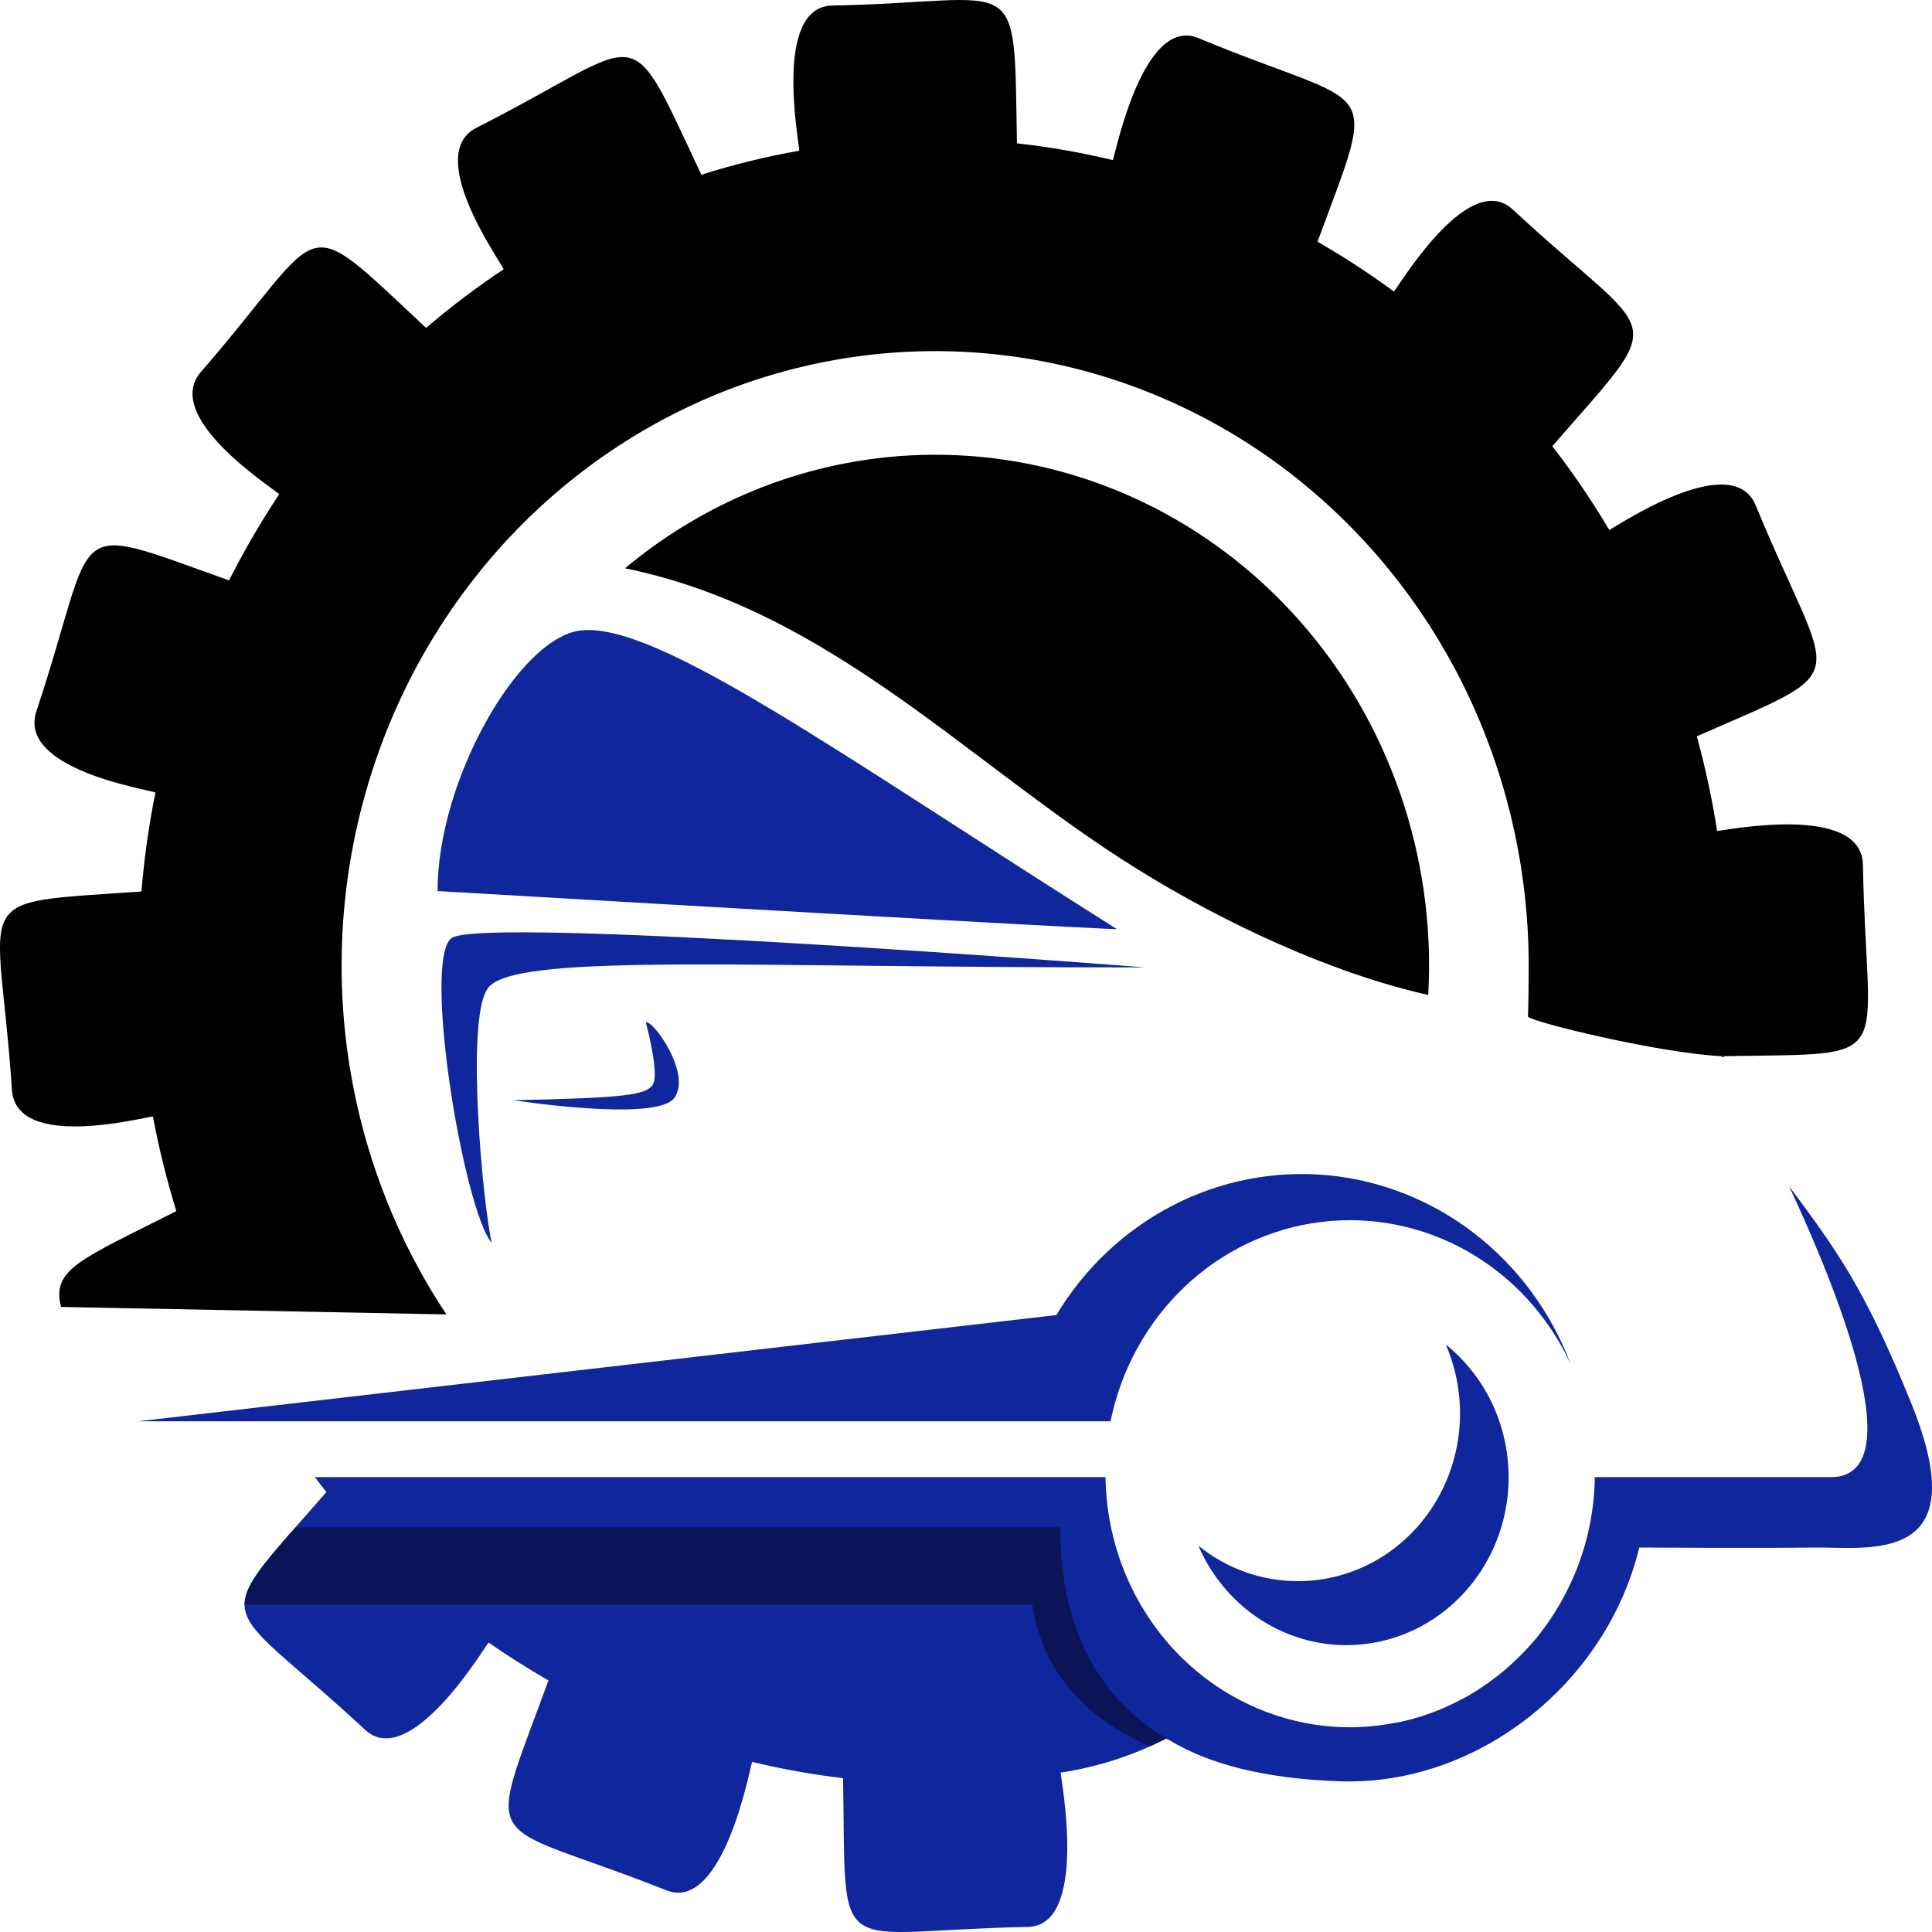
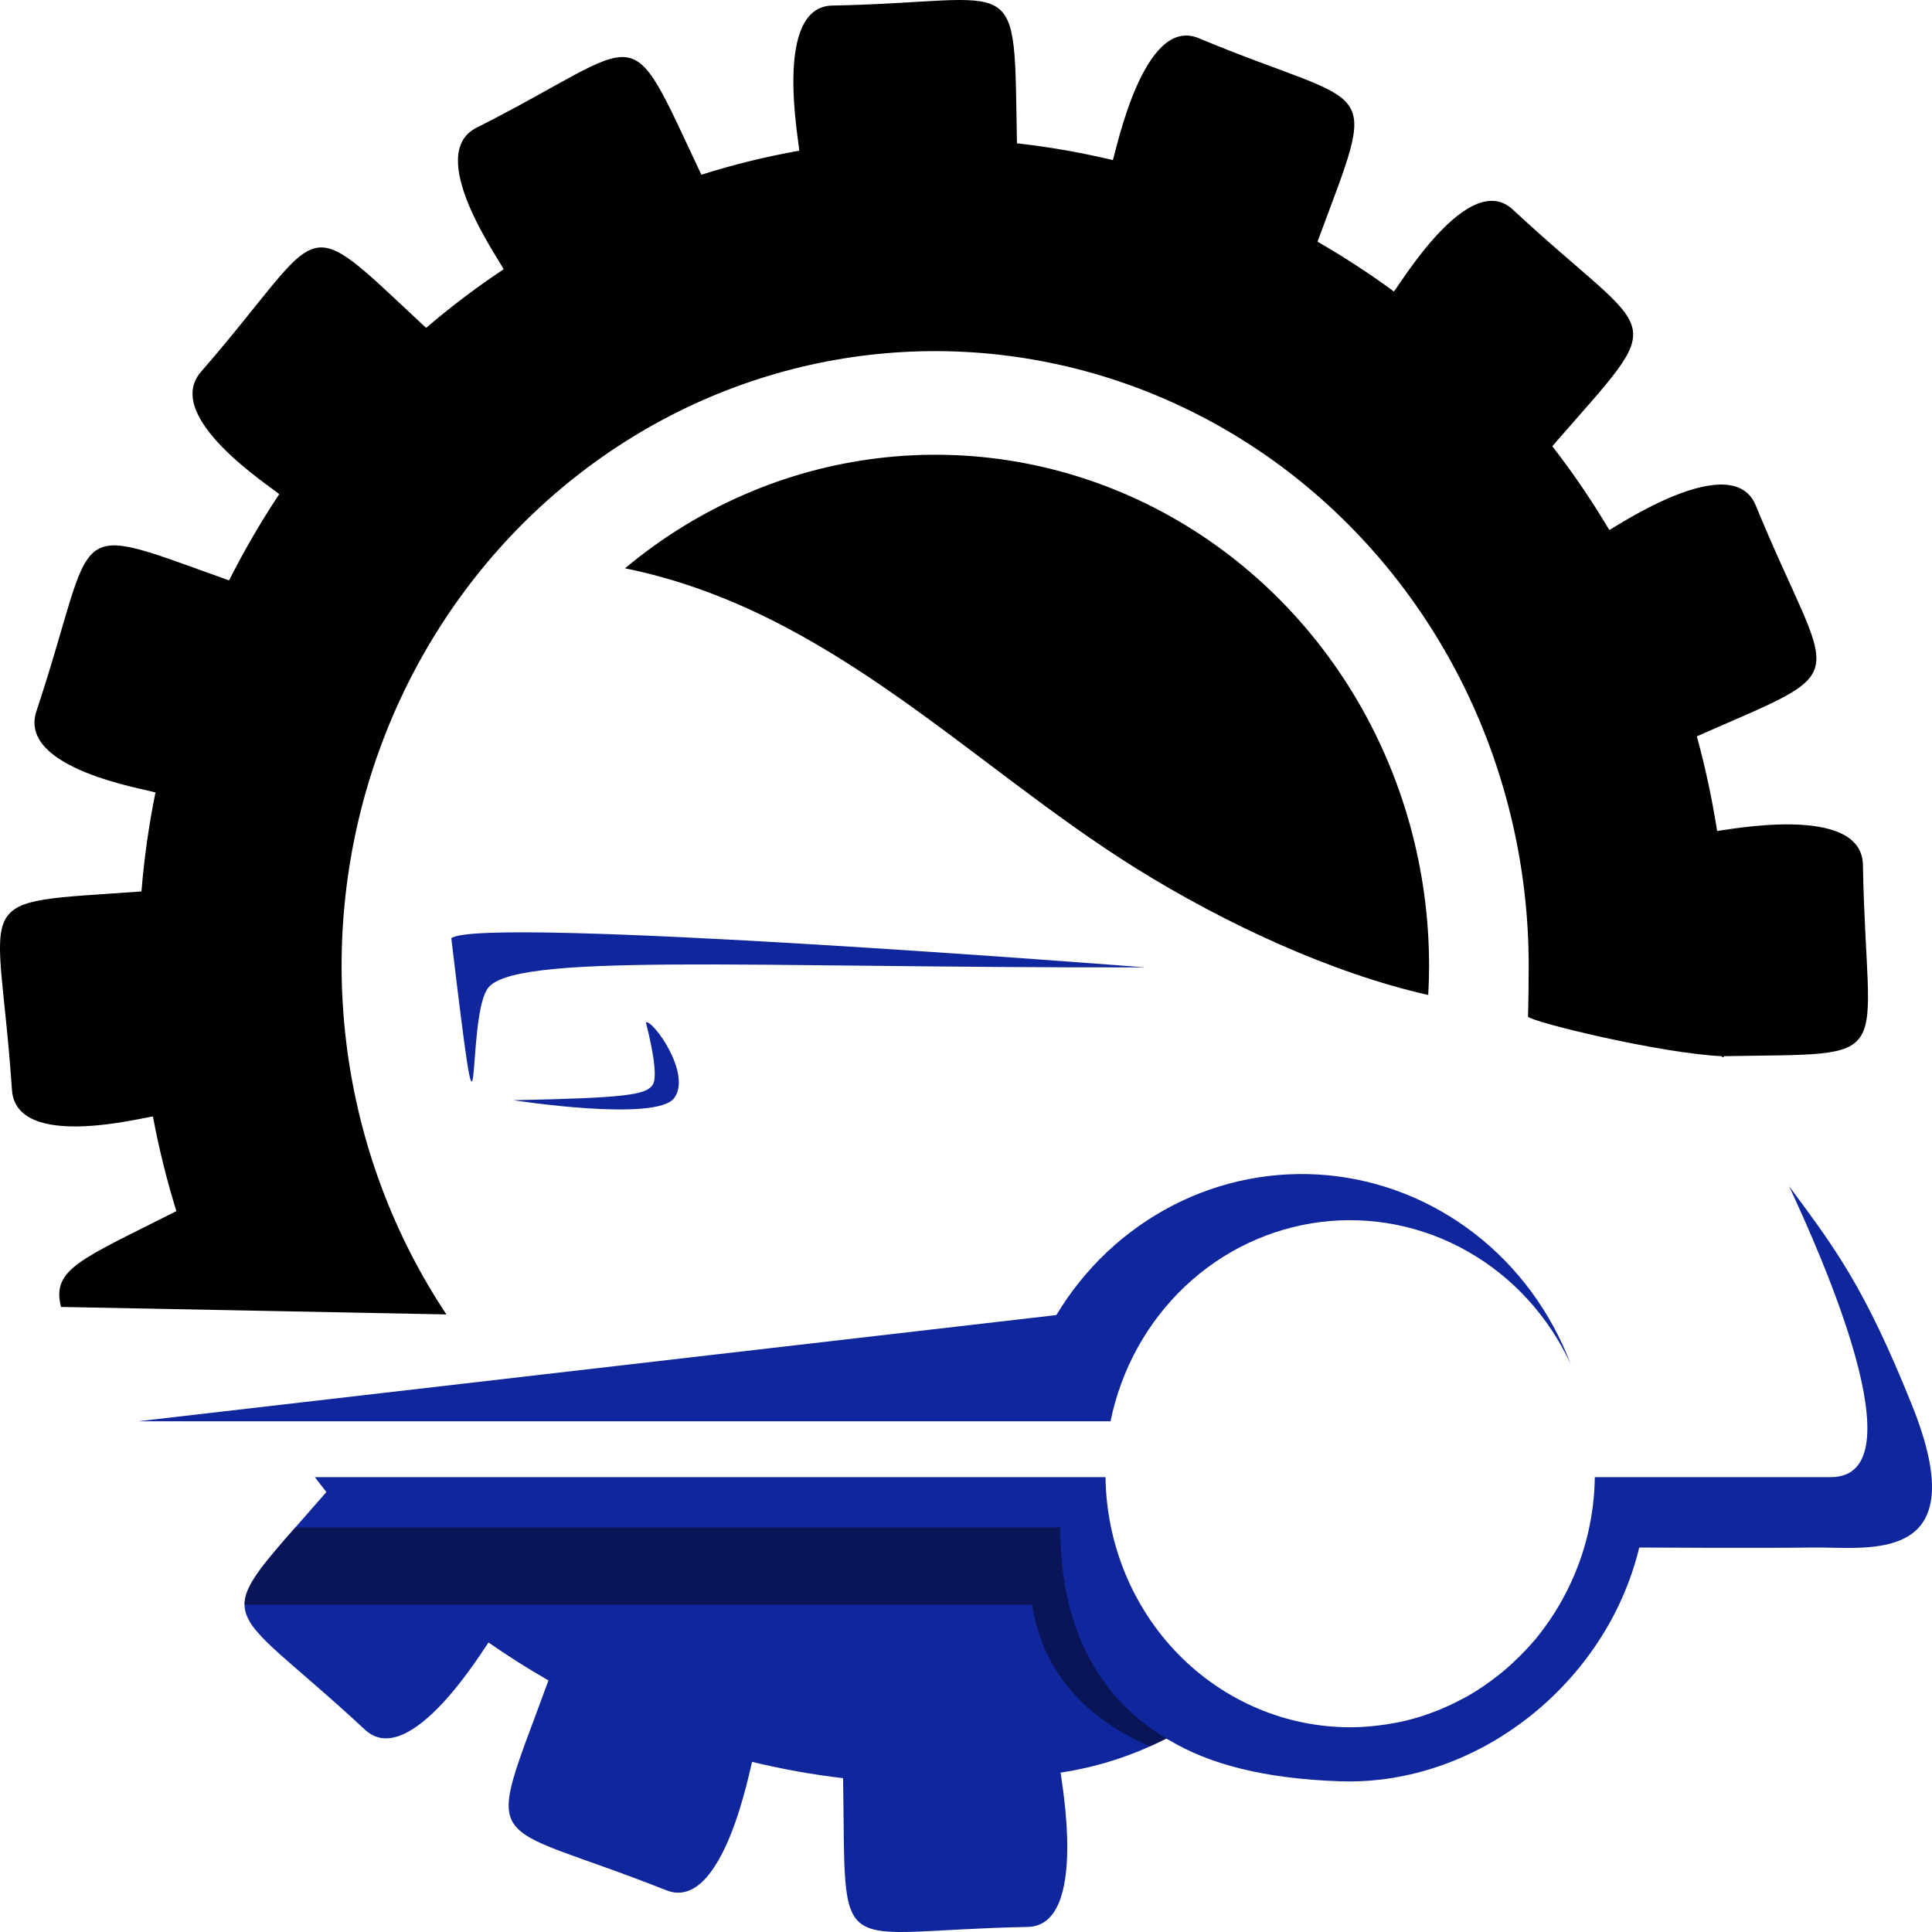
<svg xmlns="http://www.w3.org/2000/svg" width="32" height="32" viewBox="0 0 32 32" fill="none">
  <g clip-path="url(#clip0_2055_8821)">
-     <path d="M18.501 15.39C18.501 15.39 18.053 15.39 7.248 14.759C7.243 12.929 8.59 10.568 9.613 10.443C10.885 10.29 13.914 12.498 18.501 15.39Z" fill="#10269C" />
-     <path d="M18.968 16.023C18.968 16.023 7.953 15.157 7.475 15.54C6.997 15.924 7.678 20.03 8.144 20.586C8.001 19.956 7.715 16.963 8.064 16.394C8.407 15.762 12.313 16.035 18.968 16.023Z" fill="#10269C" />
+     <path d="M18.968 16.023C18.968 16.023 7.953 15.157 7.475 15.54C8.001 19.956 7.715 16.963 8.064 16.394C8.407 15.762 12.313 16.035 18.968 16.023Z" fill="#10269C" />
    <path d="M8.503 18.223C8.503 18.223 10.873 18.591 11.168 18.186C11.464 17.781 10.803 16.877 10.698 16.934C10.742 17.111 10.919 17.806 10.81 17.969C10.7 18.133 10.377 18.185 8.503 18.223Z" fill="#10269C" />
-     <path d="M21.494 26.189C21.942 26.19 22.384 26.074 22.779 25.853C23.173 25.631 23.508 25.311 23.752 24.921C23.996 24.531 24.141 24.084 24.175 23.62C24.209 23.157 24.13 22.692 23.946 22.269C24.268 22.528 24.53 22.859 24.711 23.238C24.891 23.618 24.986 24.035 24.988 24.457C24.989 24.88 24.897 25.298 24.72 25.678C24.542 26.059 24.282 26.393 23.961 26.654C23.64 26.915 23.266 27.098 22.867 27.186C22.467 27.275 22.054 27.269 21.657 27.168C21.261 27.066 20.892 26.872 20.578 26.601C20.265 26.33 20.016 25.988 19.849 25.602C20.319 25.982 20.898 26.189 21.494 26.189Z" fill="#10269C" />
    <path d="M17.494 21.782V21.786C17.962 21.005 18.631 20.375 19.426 19.965C20.221 19.555 21.111 19.383 21.995 19.466C22.879 19.55 23.723 19.887 24.433 20.439C25.143 20.991 25.691 21.737 26.015 22.593C25.649 21.802 25.053 21.15 24.31 20.728C23.568 20.306 22.717 20.136 21.876 20.24C21.035 20.345 20.247 20.719 19.623 21.311C18.998 21.904 18.569 22.683 18.394 23.541H2.285L17.494 21.782Z" fill="#10269C" />
    <path fill-rule="evenodd" clip-rule="evenodd" d="M2.343 14.765C2.388 14.214 2.465 13.667 2.575 13.126C2.42 13.07 0.286 12.737 0.603 11.78C1.65 8.628 1.026 8.628 3.794 9.613C3.843 9.517 3.893 9.42 3.944 9.325C4.155 8.93 4.382 8.55 4.625 8.185C4.498 8.068 2.678 6.908 3.329 6.159C5.468 3.696 4.905 3.426 7.058 5.431C7.467 5.08 7.896 4.756 8.342 4.46C8.259 4.283 7.026 2.554 7.892 2.116C10.77 0.661 10.343 0.195 11.617 2.894C12.148 2.726 12.69 2.593 13.238 2.496C13.235 2.34 12.803 0.111 13.785 0.092C16.956 0.033 16.79 -0.581 16.844 2.374C17.378 2.433 17.908 2.526 18.432 2.652C18.482 2.523 18.936 0.248 19.853 0.632C22.809 1.864 22.852 1.221 21.822 4.003C22.258 4.254 22.681 4.529 23.087 4.828C23.195 4.705 24.331 2.794 25.058 3.472C27.473 5.717 27.694 5.108 25.711 7.391C26.053 7.832 26.369 8.296 26.655 8.778C26.756 8.733 28.69 7.418 29.081 8.372C30.343 11.444 30.805 11.007 28.105 12.196C28.246 12.711 28.358 13.234 28.441 13.763C28.54 13.763 30.84 13.287 30.856 14.327C30.915 17.694 31.497 17.439 28.519 17.494C28.515 17.53 28.602 17.494 28.519 17.494C27.489 17.445 25.38 16.93 25.308 16.839C25.316 16.666 25.32 16.172 25.32 15.999C25.321 14.403 24.959 12.83 24.265 11.405C23.57 9.981 22.561 8.746 21.32 7.799C20.079 6.853 18.64 6.222 17.12 5.957C15.6 5.692 14.041 5.801 12.569 6.275C11.098 6.749 9.754 7.575 8.647 8.685C7.54 9.796 6.701 11.16 6.198 12.668C5.694 14.177 5.54 15.786 5.748 17.367C5.956 18.949 6.52 20.457 7.394 21.771L1.011 21.647C0.85 21.017 1.338 20.861 2.921 20.06C2.762 19.546 2.632 19.023 2.533 18.493C2.376 18.504 0.267 19.064 0.198 18.052C-0.027 14.712 -0.599 14.979 2.343 14.765Z" fill="black" />
    <path d="M5.406 24.713C5.34 24.632 5.279 24.547 5.215 24.466H18.311C18.325 25.569 18.758 26.623 19.516 27.399C20.275 28.174 21.298 28.609 22.364 28.609C22.488 28.609 22.611 28.602 22.732 28.59C22.767 28.587 22.803 28.583 22.839 28.578C22.931 28.567 23.02 28.553 23.108 28.536C23.14 28.53 23.173 28.524 23.205 28.518C23.318 28.493 23.429 28.463 23.539 28.429C23.57 28.419 23.6 28.408 23.631 28.397C23.71 28.37 23.788 28.341 23.866 28.309C23.908 28.291 23.95 28.273 23.992 28.253C24.06 28.222 24.126 28.189 24.192 28.154C24.232 28.133 24.272 28.114 24.31 28.092C24.398 28.042 24.483 27.988 24.566 27.932C24.614 27.899 24.661 27.864 24.709 27.83C24.756 27.795 24.793 27.767 24.834 27.734C24.884 27.694 24.933 27.654 24.981 27.611C25.012 27.584 25.041 27.556 25.071 27.528C25.167 27.439 25.258 27.346 25.344 27.25C25.366 27.226 25.387 27.203 25.408 27.178C25.457 27.123 25.503 27.061 25.549 27.001C25.568 26.975 25.587 26.949 25.606 26.923C25.75 26.723 25.877 26.509 25.985 26.286C26.26 25.721 26.407 25.098 26.415 24.466H30.324C31.811 24.466 30.157 20.771 29.632 19.646C30.413 20.697 30.889 21.337 31.662 23.257C32.748 25.946 30.949 25.62 30.041 25.632C29.133 25.644 27.167 25.632 27.167 25.632H27.151C26.614 27.866 24.489 29.577 22.203 29.504C20.94 29.462 20.026 29.22 19.363 28.82C19.347 28.812 19.331 28.805 19.314 28.797C18.765 29.079 18.175 29.269 17.567 29.36C17.567 29.432 18.041 31.896 17.023 31.916C13.733 31.978 14.018 32.569 13.964 29.452C13.457 29.393 12.954 29.302 12.457 29.182C12.426 29.266 11.982 31.682 11.039 31.31C7.965 30.091 8.021 30.754 9.084 27.833C8.741 27.637 8.411 27.427 8.092 27.205C8.026 27.281 6.793 29.346 6.045 28.649C3.61 26.385 3.413 27.007 5.406 24.713Z" fill="#10269C" />
    <path fill-rule="evenodd" clip-rule="evenodd" d="M10.352 9.413C11.553 8.409 13.004 7.776 14.538 7.59C16.072 7.403 17.625 7.67 19.018 8.359C20.411 9.048 21.587 10.131 22.411 11.484C23.234 12.836 23.671 14.402 23.67 16.001C23.67 16.162 23.665 16.321 23.656 16.48C22.062 16.121 20.289 15.3 18.813 14.38C16.065 12.667 13.753 10.105 10.352 9.413Z" fill="black" />
    <path d="M4.052 26.578C4.052 26.391 4.16 26.189 4.374 25.911L4.382 25.901C4.467 25.794 4.567 25.674 4.683 25.539L4.715 25.502L4.894 25.298H17.56C17.56 26.389 17.834 27.928 19.347 28.811L19.317 28.796C19.221 28.842 19.131 28.885 19.043 28.924C18.006 28.472 17.279 27.728 17.096 26.578L4.052 26.578Z" fill="#091557" />
  </g>
  <defs>
    <clipPath id="clip0_2055_8821">
      <rect width="32" height="32" fill="white" />
    </clipPath>
  </defs>
</svg>